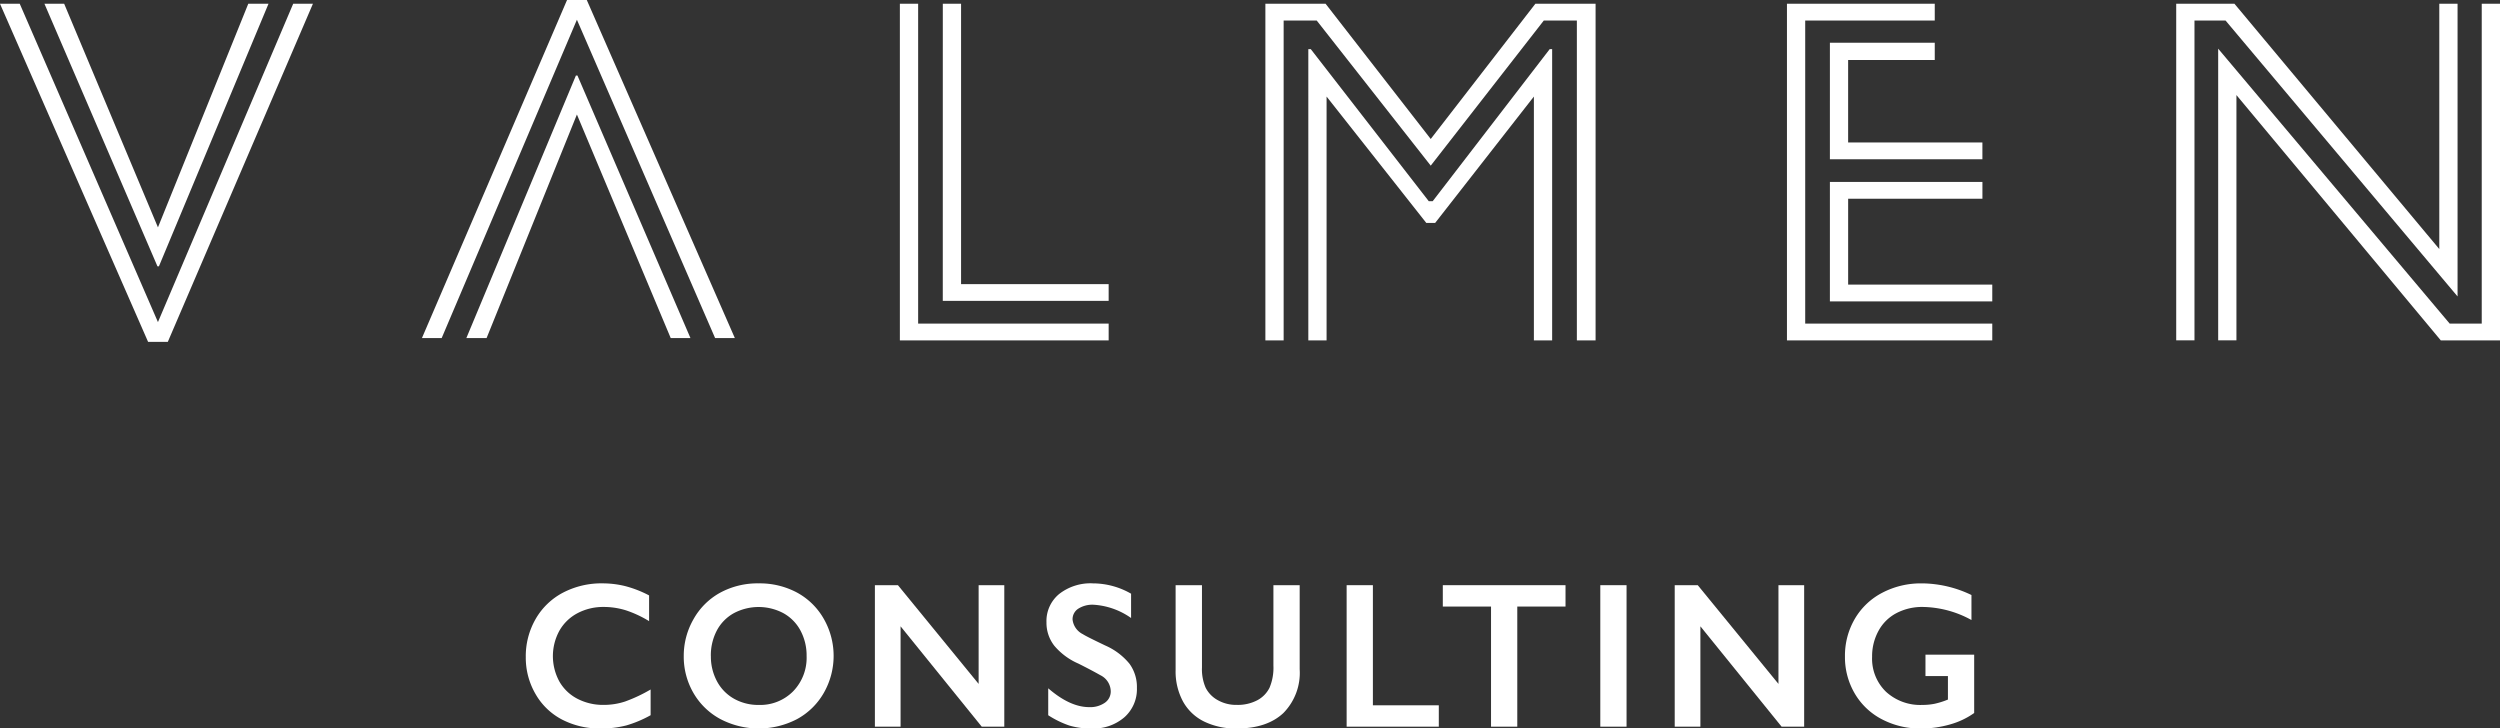
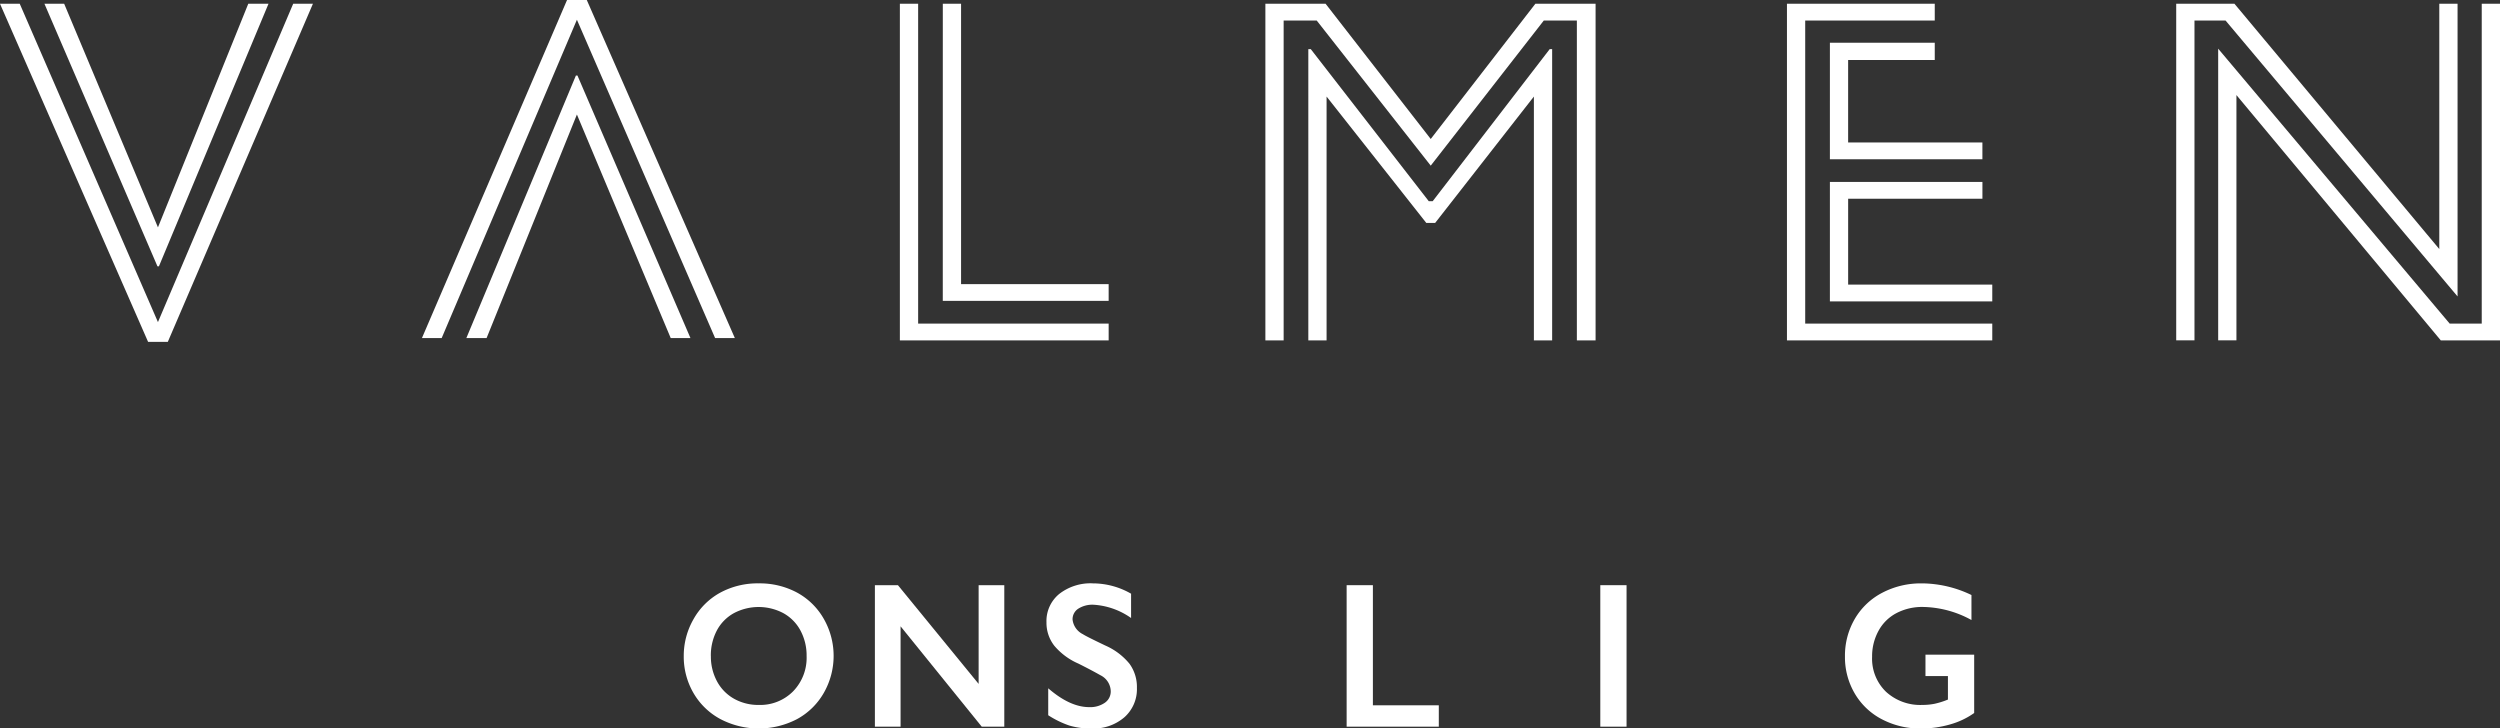
<svg xmlns="http://www.w3.org/2000/svg" id="Composant_9_4" data-name="Composant 9 – 4" width="372.288" height="108.484" viewBox="0 0 372.288 108.484">
  <rect x="0" y="0" width="372.288" height="108.484" fill="#333333" stroke="none" />
  <defs>
    <clipPath id="clip-path">
      <rect id="Rectangle_2094" data-name="Rectangle 2094" width="372.287" height="108.484" fill="none" />
    </clipPath>
  </defs>
  <path id="Tracé_4464" data-name="Tracé 4464" d="M36.972.34l-13.451,33.3L9.555.34H6.617l16.83,39.1h.22L39.985.34Zm6.689,0L23.521,47.748,2.94.34H0L22.051,50.687h2.94L46.6.34Z" transform="translate(0 0.219)" fill="#fff" />
  <path id="Tracé_4465" data-name="Tracé 4465" d="M81.579.34H84.3V47.968h28.371v2.5H81.579Zm6.395,0h2.719V42.089h21.977v2.5h-24.7Z" transform="translate(52.425 0.219)" fill="#fff" />
  <path id="Tracé_4466" data-name="Tracé 4466" d="M114.716.34h8.967l15.656,20.139L154.921.34h8.967V50.468H161.1V2.84h-4.925L139.339,24.449,122.361,2.84h-4.926V50.468h-2.719ZM121.111,7.1h.368L139.045,29.74h.588L157.053,7.1h.366V50.468H154.7V14.159L140,32.976h-1.324L123.829,14.159V50.468h-2.719Z" transform="translate(73.719 0.219)" fill="#fff" />
  <path id="Tracé_4467" data-name="Tracé 4467" d="M162,.34h22.01v2.5H164.718V47.968h27.857v2.5H162Zm6.395,5.807h15.615V8.719h-12.9V20.994h19.994v2.5H168.394Zm0,20.727h22.713v2.5H171.112V42.161h21.463v2.5H168.394Z" transform="translate(104.105 0.219)" fill="#fff" />
  <path id="Tracé_4468" data-name="Tracé 4468" d="M236.465.34V36.869L205.961.34h-8.673V50.466h2.72V2.84h4.629l34.548,41.085V.34Zm6.321,0V47.968h-4.777L203.537,7.029V50.466h2.719V13.938l30.43,36.529h8.821V.34Z" transform="translate(126.783 0.219)" fill="#fff" />
  <path id="Tracé_4469" data-name="Tracé 4469" d="M61.182,11.245l-16.316,39.1h3.013L61.33,17.052,75.3,50.347h2.94l-16.83-39.1ZM59.86,0,38.251,50.347h2.94L61.33,2.94,81.91,50.347h2.94L62.8,0Z" transform="translate(24.581 0)" fill="#fff" />
  <g id="Groupe_43151" data-name="Groupe 43151">
    <g id="Groupe_43150" data-name="Groupe 43150" clip-path="url(#clip-path)">
-       <path id="Tracé_4470" data-name="Tracé 4470" d="M59.092,52.886a14.038,14.038,0,0,1,3.372.407,16.574,16.574,0,0,1,3.563,1.388v3.831A16.567,16.567,0,0,0,62.574,56.9a10.986,10.986,0,0,0-3.308-.5,8.155,8.155,0,0,0-3.9.928,6.657,6.657,0,0,0-2.7,2.617,7.884,7.884,0,0,0-.008,7.541,6.531,6.531,0,0,0,2.694,2.585,8.259,8.259,0,0,0,3.909.913,10.1,10.1,0,0,0,3.177-.5,22.659,22.659,0,0,0,3.816-1.794v3.829a17.221,17.221,0,0,1-3.62,1.523,14.625,14.625,0,0,1-3.852.453,12.077,12.077,0,0,1-5.718-1.327,9.712,9.712,0,0,1-3.959-3.822,10.724,10.724,0,0,1-1.441-5.467,11.1,11.1,0,0,1,1.483-5.716,10.123,10.123,0,0,1,4.082-3.906,12.349,12.349,0,0,1,5.858-1.373" transform="translate(30.633 33.986)" fill="#fff" />
      <path id="Tracé_4471" data-name="Tracé 4471" d="M73.164,52.886a11.746,11.746,0,0,1,5.652,1.35,10.149,10.149,0,0,1,4,3.891,11.113,11.113,0,0,1,.036,11.053,10.194,10.194,0,0,1-4,3.923,12.333,12.333,0,0,1-11.438-.023,10.225,10.225,0,0,1-4-3.9A10.772,10.772,0,0,1,61.986,63.7a10.942,10.942,0,0,1,1.434-5.444,10.145,10.145,0,0,1,3.952-3.96,11.665,11.665,0,0,1,5.792-1.409M66.027,63.7a7.748,7.748,0,0,0,.91,3.77,6.478,6.478,0,0,0,2.543,2.6,7.358,7.358,0,0,0,3.684.92,6.883,6.883,0,0,0,5.118-2.037,7.165,7.165,0,0,0,2-5.248,7.832,7.832,0,0,0-.905-3.778,6.4,6.4,0,0,0-2.548-2.6,7.867,7.867,0,0,0-7.4.008,6.32,6.32,0,0,0-2.526,2.594,7.949,7.949,0,0,0-.882,3.778" transform="translate(39.834 33.986)" fill="#fff" />
      <path id="Tracé_4472" data-name="Tracé 4472" d="M82.746,53.051l12.017,14.7v-14.7h3.822v21.07H95.227L83.139,59.175V74.121H79.315V53.051Z" transform="translate(50.97 34.092)" fill="#fff" />
      <path id="Tracé_4473" data-name="Tracé 4473" d="M101.778,52.886a11.443,11.443,0,0,1,5.69,1.539v3.619a10.84,10.84,0,0,0-5.575-1.976,3.911,3.911,0,0,0-2.306.6,1.869,1.869,0,0,0-.834,1.592,2.773,2.773,0,0,0,1.549,2.2q.436.3,3.346,1.689a9.632,9.632,0,0,1,3.589,2.715,5.89,5.89,0,0,1,1.1,3.591,5.589,5.589,0,0,1-1.876,4.381A7.043,7.043,0,0,1,101.6,74.5a11.042,11.042,0,0,1-3.336-.445,14.112,14.112,0,0,1-3.134-1.531V68.511q3.24,2.806,6.112,2.806a3.816,3.816,0,0,0,2.313-.649,2.031,2.031,0,0,0,.885-1.72,2.723,2.723,0,0,0-1.538-2.382q-1.271-.724-3.285-1.735a9.741,9.741,0,0,1-3.569-2.64,5.533,5.533,0,0,1-1.179-3.5,5.215,5.215,0,0,1,1.9-4.23,7.589,7.589,0,0,1,5.008-1.577" transform="translate(60.967 33.986)" fill="#fff" />
-       <path id="Tracé_4474" data-name="Tracé 4474" d="M110.5,53.051V65.313a6.891,6.891,0,0,0,.545,3,4.349,4.349,0,0,0,1.774,1.84,5.547,5.547,0,0,0,2.863.724,6.267,6.267,0,0,0,3.05-.687,4.233,4.233,0,0,0,1.83-1.871,7.616,7.616,0,0,0,.578-3.279V53.051h3.911V65.569a8.513,8.513,0,0,1-2.446,6.538q-2.452,2.284-6.924,2.285a10.682,10.682,0,0,1-4.869-1.041,7.2,7.2,0,0,1-3.151-3.008,9.419,9.419,0,0,1-1.086-4.624V53.051Z" transform="translate(68.491 34.092)" fill="#fff" />
      <path id="Tracé_4475" data-name="Tracé 4475" d="M125.991,53.051V70.938h9.815v3.183H122.081V53.051Z" transform="translate(78.453 34.092)" fill="#fff" />
-       <path id="Tracé_4476" data-name="Tracé 4476" d="M149.073,53.051v3.182h-7.182V74.121h-3.909V56.233H130.8V53.051Z" transform="translate(84.056 34.092)" fill="#fff" />
      <rect id="Rectangle_2093" data-name="Rectangle 2093" width="3.909" height="21.07" transform="translate(238.309 87.143)" fill="#fff" />
-       <path id="Tracé_4477" data-name="Tracé 4477" d="M155.256,53.051l12.017,14.7v-14.7H171.1v21.07h-3.359L155.648,59.175V74.121h-3.824V53.051Z" transform="translate(97.566 34.092)" fill="#fff" />
      <path id="Tracé_4478" data-name="Tracé 4478" d="M178.682,52.886a17.223,17.223,0,0,1,7.413,1.735v3.725a15.391,15.391,0,0,0-7.239-1.947,8.227,8.227,0,0,0-3.939.922,6.445,6.445,0,0,0-2.669,2.646,7.853,7.853,0,0,0-.948,3.854,6.847,6.847,0,0,0,2.061,5.2,7.547,7.547,0,0,0,5.435,1.968,9.28,9.28,0,0,0,1.776-.166,11.6,11.6,0,0,0,2.019-.634v-3.5h-3.344V63.5H186.5V72.19a11.5,11.5,0,0,1-3.583,1.7,15.447,15.447,0,0,1-4.351.611,12.222,12.222,0,0,1-5.8-1.372,10.035,10.035,0,0,1-4.054-3.847,10.667,10.667,0,0,1-1.455-5.519,10.854,10.854,0,0,1,1.469-5.595,10.143,10.143,0,0,1,4.1-3.891,12.336,12.336,0,0,1,5.854-1.388" transform="translate(107.485 33.986)" fill="#fff" />
    </g>
  </g>
</svg>